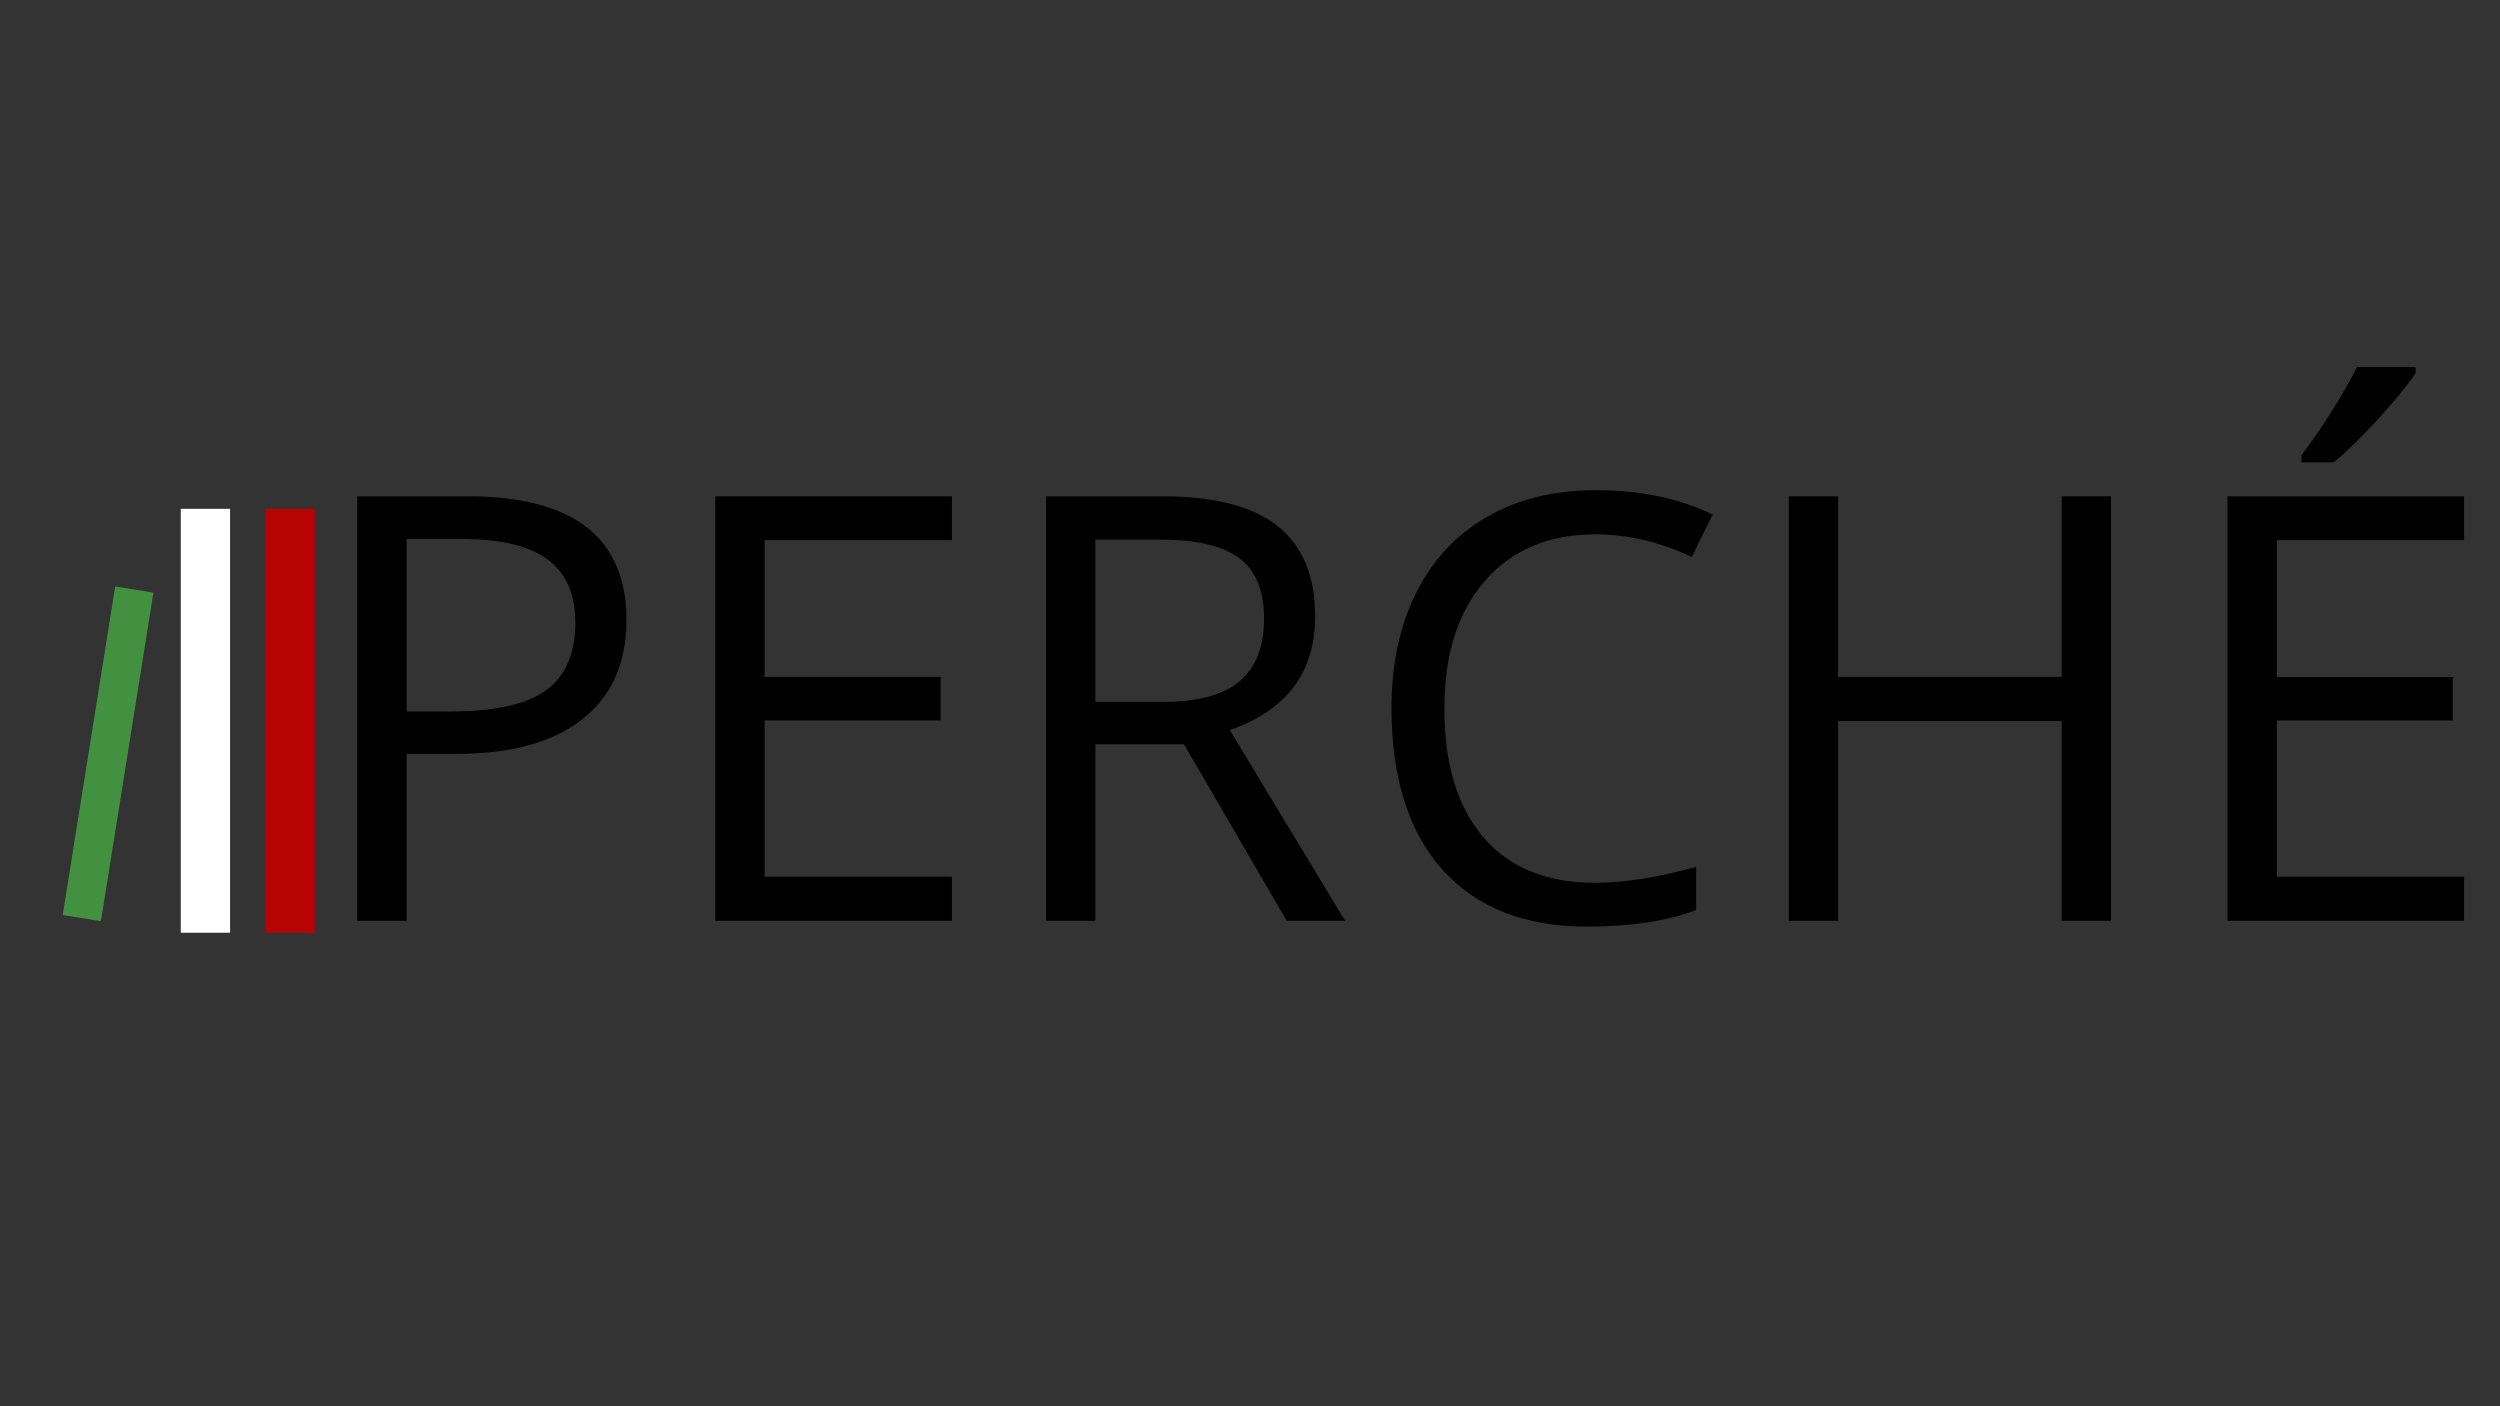
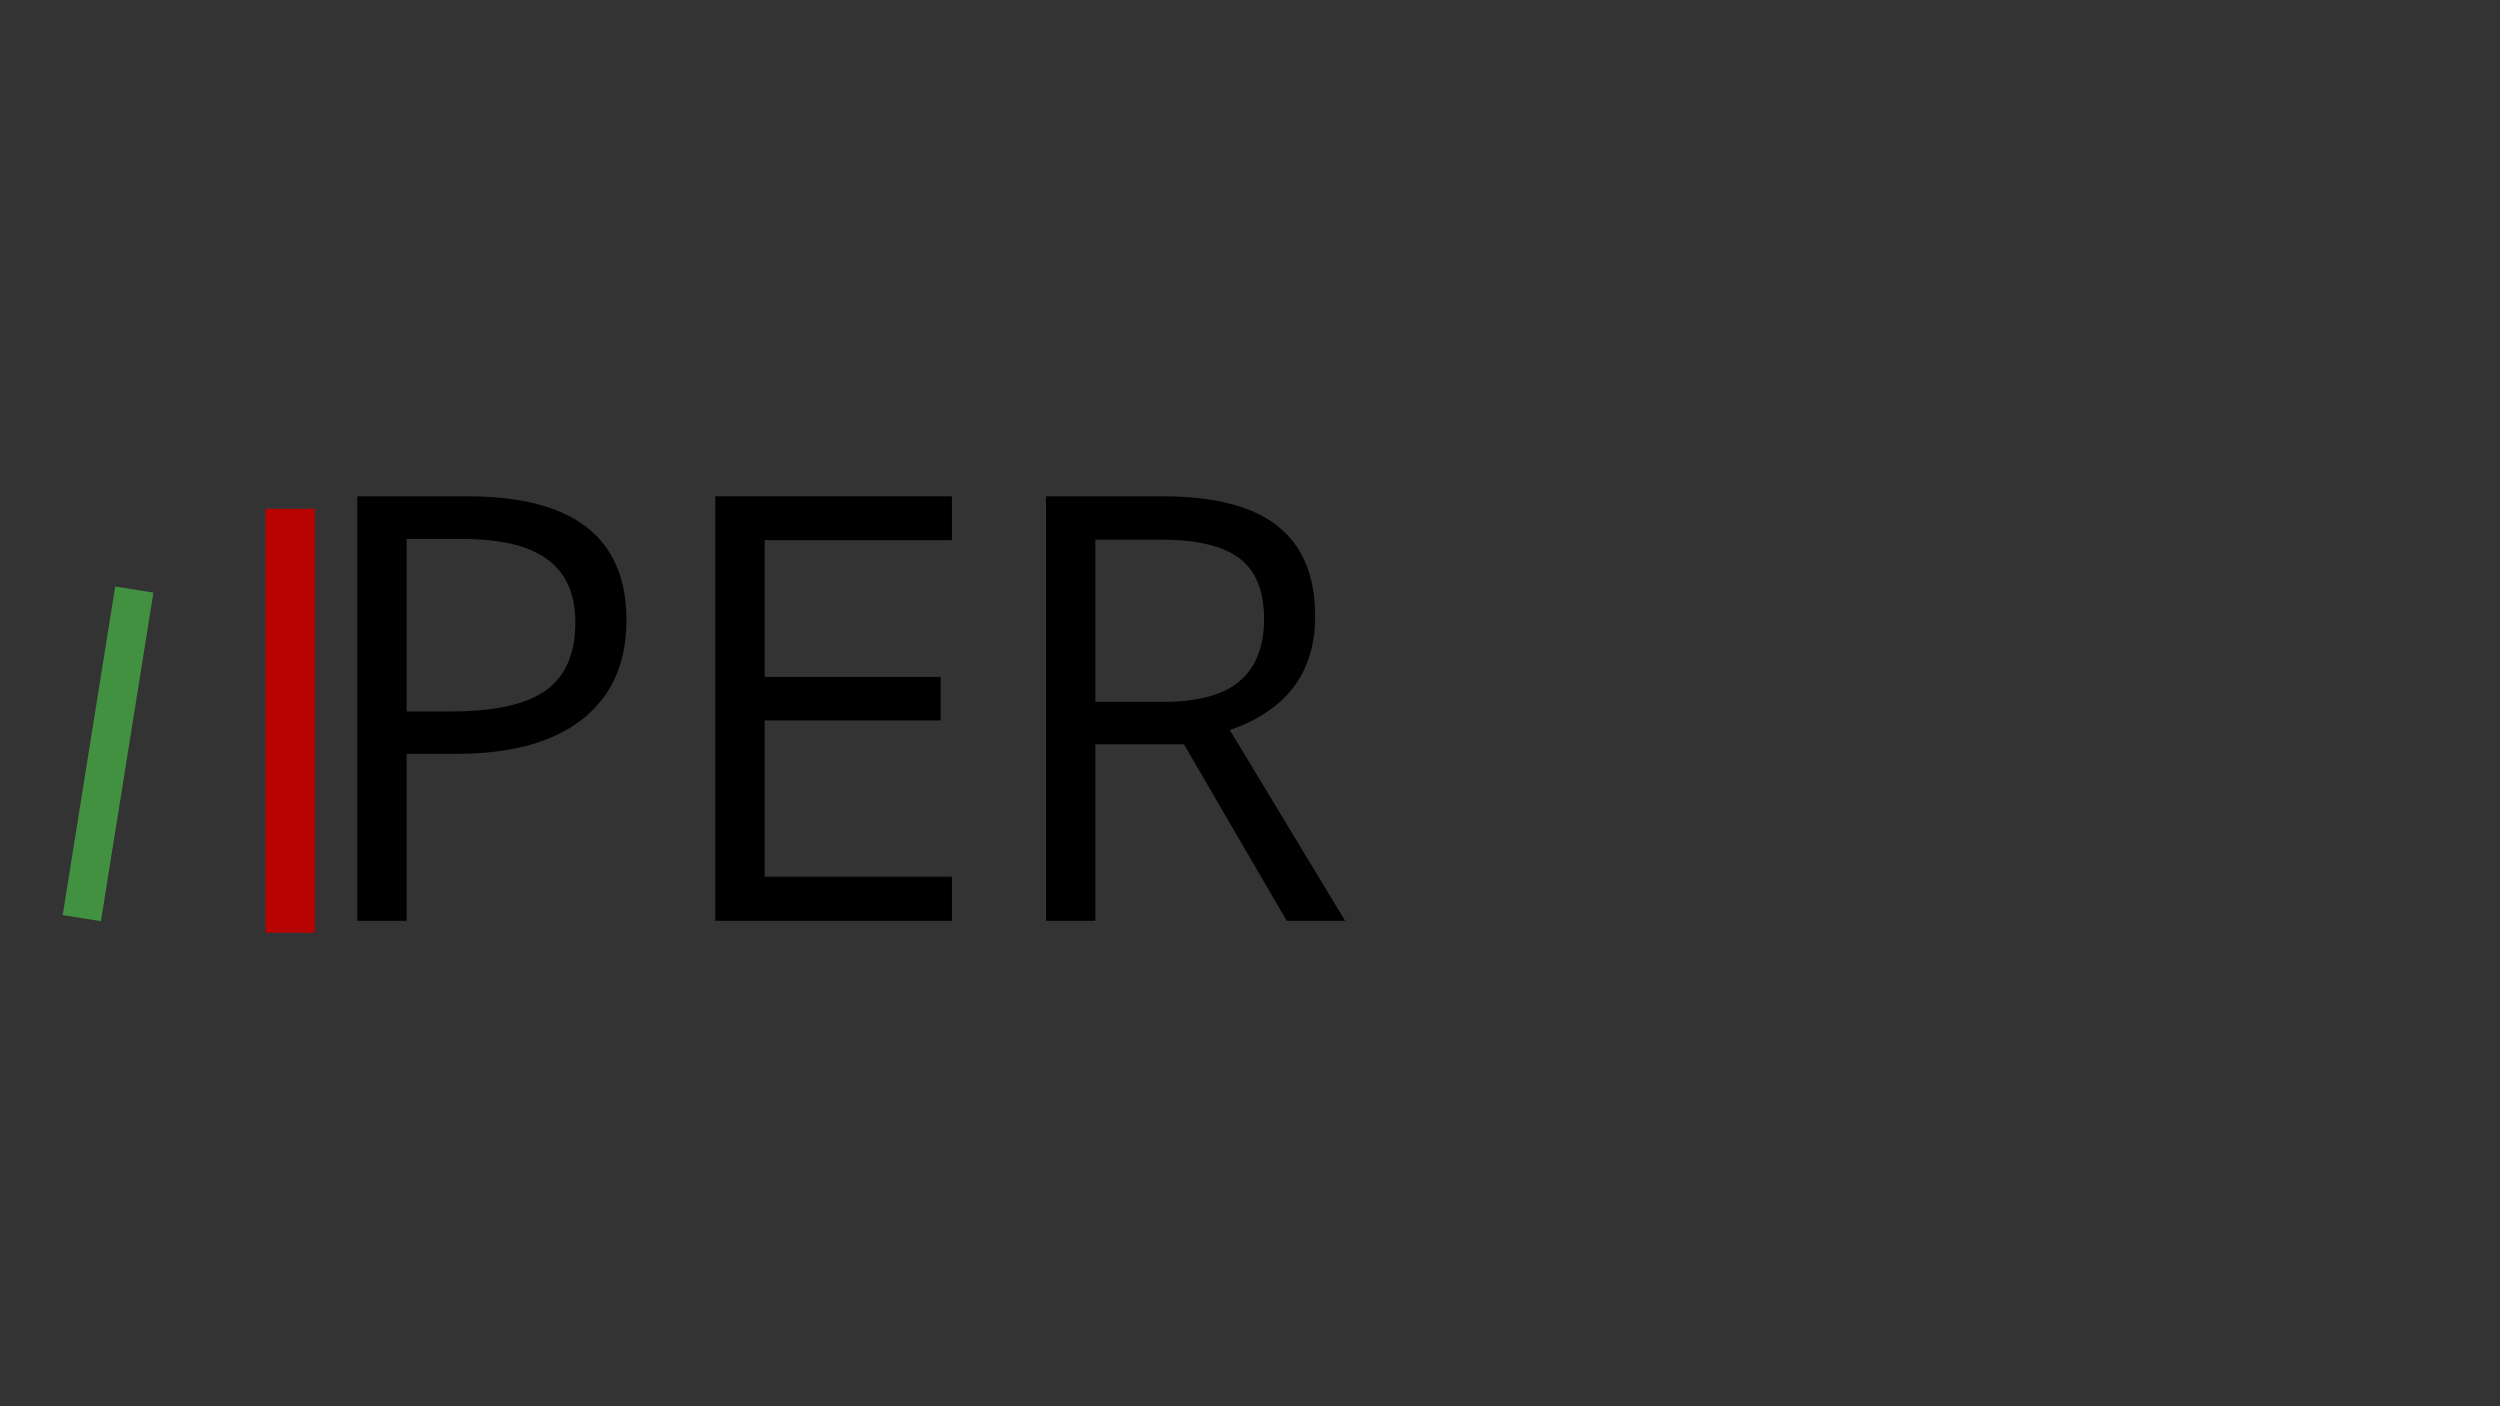
<svg xmlns="http://www.w3.org/2000/svg" width="1920" zoomAndPan="magnify" viewBox="0 0 1440 810" height="1080" preserveAspectRatio="xMidYMid meet" version="1.0">
  <rect x="0" y="0" width="1440" height="810" fill="#333333" stroke="none" />
  <defs>
    <g />
  </defs>
  <g fill="#000000" fill-opacity="1">
    <g transform="translate(172.179, 530.386)">
      <g>
        <path d="M 188.656 -173.266 C 188.656 -148.516 180.207 -129.477 163.312 -116.156 C 146.426 -102.832 122.258 -96.172 90.812 -96.172 L 62.047 -96.172 L 62.047 0 L 33.625 0 L 33.625 -244.516 L 97 -244.516 C 158.102 -244.516 188.656 -220.766 188.656 -173.266 Z M 62.047 -120.594 L 87.641 -120.594 C 112.836 -120.594 131.066 -124.66 142.328 -132.797 C 153.586 -140.93 159.219 -153.977 159.219 -171.938 C 159.219 -188.102 153.922 -200.145 143.328 -208.062 C 132.742 -215.977 116.242 -219.938 93.828 -219.938 L 62.047 -219.938 Z M 62.047 -120.594 " />
      </g>
    </g>
  </g>
  <g fill="#000000" fill-opacity="1">
    <g transform="translate(378.392, 530.386)">
      <g>
        <path d="M 169.922 0 L 33.625 0 L 33.625 -244.516 L 169.922 -244.516 L 169.922 -219.266 L 62.047 -219.266 L 62.047 -140.484 L 163.406 -140.484 L 163.406 -115.406 L 62.047 -115.406 L 62.047 -25.422 L 169.922 -25.422 Z M 169.922 0 " />
      </g>
    </g>
  </g>
  <g fill="#000000" fill-opacity="1">
    <g transform="translate(568.883, 530.386)">
      <g>
        <path d="M 62.047 -101.688 L 62.047 0 L 33.625 0 L 33.625 -244.516 L 100.688 -244.516 C 130.676 -244.516 152.832 -238.77 167.156 -227.281 C 181.488 -215.801 188.656 -198.523 188.656 -175.453 C 188.656 -143.109 172.266 -121.254 139.484 -109.891 L 205.891 0 L 172.266 0 L 113.062 -101.688 Z M 62.047 -126.109 L 101.016 -126.109 C 121.086 -126.109 135.805 -130.094 145.172 -138.062 C 154.535 -146.039 159.219 -158 159.219 -173.938 C 159.219 -190.102 154.453 -201.754 144.922 -208.891 C 135.391 -216.023 120.086 -219.594 99.016 -219.594 L 62.047 -219.594 Z M 62.047 -126.109 " />
      </g>
    </g>
  </g>
  <g fill="#000000" fill-opacity="1">
    <g transform="translate(780.615, 530.386)">
      <g>
-         <path d="M 138.312 -222.609 C 111.445 -222.609 90.234 -213.66 74.672 -195.766 C 59.117 -177.867 51.344 -153.367 51.344 -122.266 C 51.344 -90.266 58.844 -65.535 73.844 -48.078 C 88.844 -30.629 110.223 -21.906 137.984 -21.906 C 155.047 -21.906 174.504 -24.973 196.359 -31.109 L 196.359 -6.188 C 179.41 0.164 158.504 3.344 133.641 3.344 C 97.617 3.344 69.82 -7.582 50.25 -29.438 C 30.688 -51.289 20.906 -82.344 20.906 -122.594 C 20.906 -147.789 25.613 -169.867 35.031 -188.828 C 44.457 -207.785 58.062 -222.391 75.844 -232.641 C 93.633 -242.898 114.57 -248.031 138.656 -248.031 C 164.301 -248.031 186.711 -243.348 205.891 -233.984 L 193.844 -209.562 C 175.332 -218.258 156.82 -222.609 138.312 -222.609 Z M 138.312 -222.609 " />
-       </g>
+         </g>
    </g>
  </g>
  <g fill="#000000" fill-opacity="1">
    <g transform="translate(996.695, 530.386)">
      <g>
-         <path d="M 219.266 0 L 190.828 0 L 190.828 -115.062 L 62.047 -115.062 L 62.047 0 L 33.625 0 L 33.625 -244.516 L 62.047 -244.516 L 62.047 -140.484 L 190.828 -140.484 L 190.828 -244.516 L 219.266 -244.516 Z M 219.266 0 " />
-       </g>
+         </g>
    </g>
  </g>
  <g fill="#000000" fill-opacity="1">
    <g transform="translate(1249.402, 530.386)">
      <g>
-         <path d="M 169.922 0 L 33.625 0 L 33.625 -244.516 L 169.922 -244.516 L 169.922 -219.266 L 62.047 -219.266 L 62.047 -140.484 L 163.406 -140.484 L 163.406 -115.406 L 62.047 -115.406 L 62.047 -25.422 L 169.922 -25.422 Z M 76.266 -268.266 C 81.617 -275.18 87.391 -283.547 93.578 -293.359 C 99.766 -303.172 104.641 -311.703 108.203 -318.953 L 141.984 -318.953 L 141.984 -315.438 C 137.078 -308.188 129.773 -299.266 120.078 -288.672 C 110.379 -278.078 101.961 -269.883 94.828 -264.094 L 76.266 -264.094 Z M 76.266 -268.266 " />
-       </g>
+         </g>
    </g>
  </g>
  <g fill="#ffffff" fill-opacity="1">
    <g transform="translate(70.559, 537.252)">
      <g>
-         <path d="M 33.562 0 L 33.562 -244.172 L 61.969 -244.172 L 61.969 0 Z M 33.562 0 " />
-       </g>
+         </g>
    </g>
  </g>
  <g fill="#b80303" fill-opacity="1">
    <g transform="translate(119.407, 537.252)">
      <g>
        <path d="M 33.562 0 L 33.562 -244.172 L 61.969 -244.172 L 61.969 0 Z M 33.562 0 " />
      </g>
    </g>
  </g>
  <g fill="#429141" fill-opacity="1">
    <g transform="translate(10.105, 522.922)">
      <g>
        <path d="M 26.016 4.156 L 56.25 -185.094 L 78.266 -181.578 L 48.031 7.672 Z M 26.016 4.156 " />
      </g>
    </g>
  </g>
</svg>